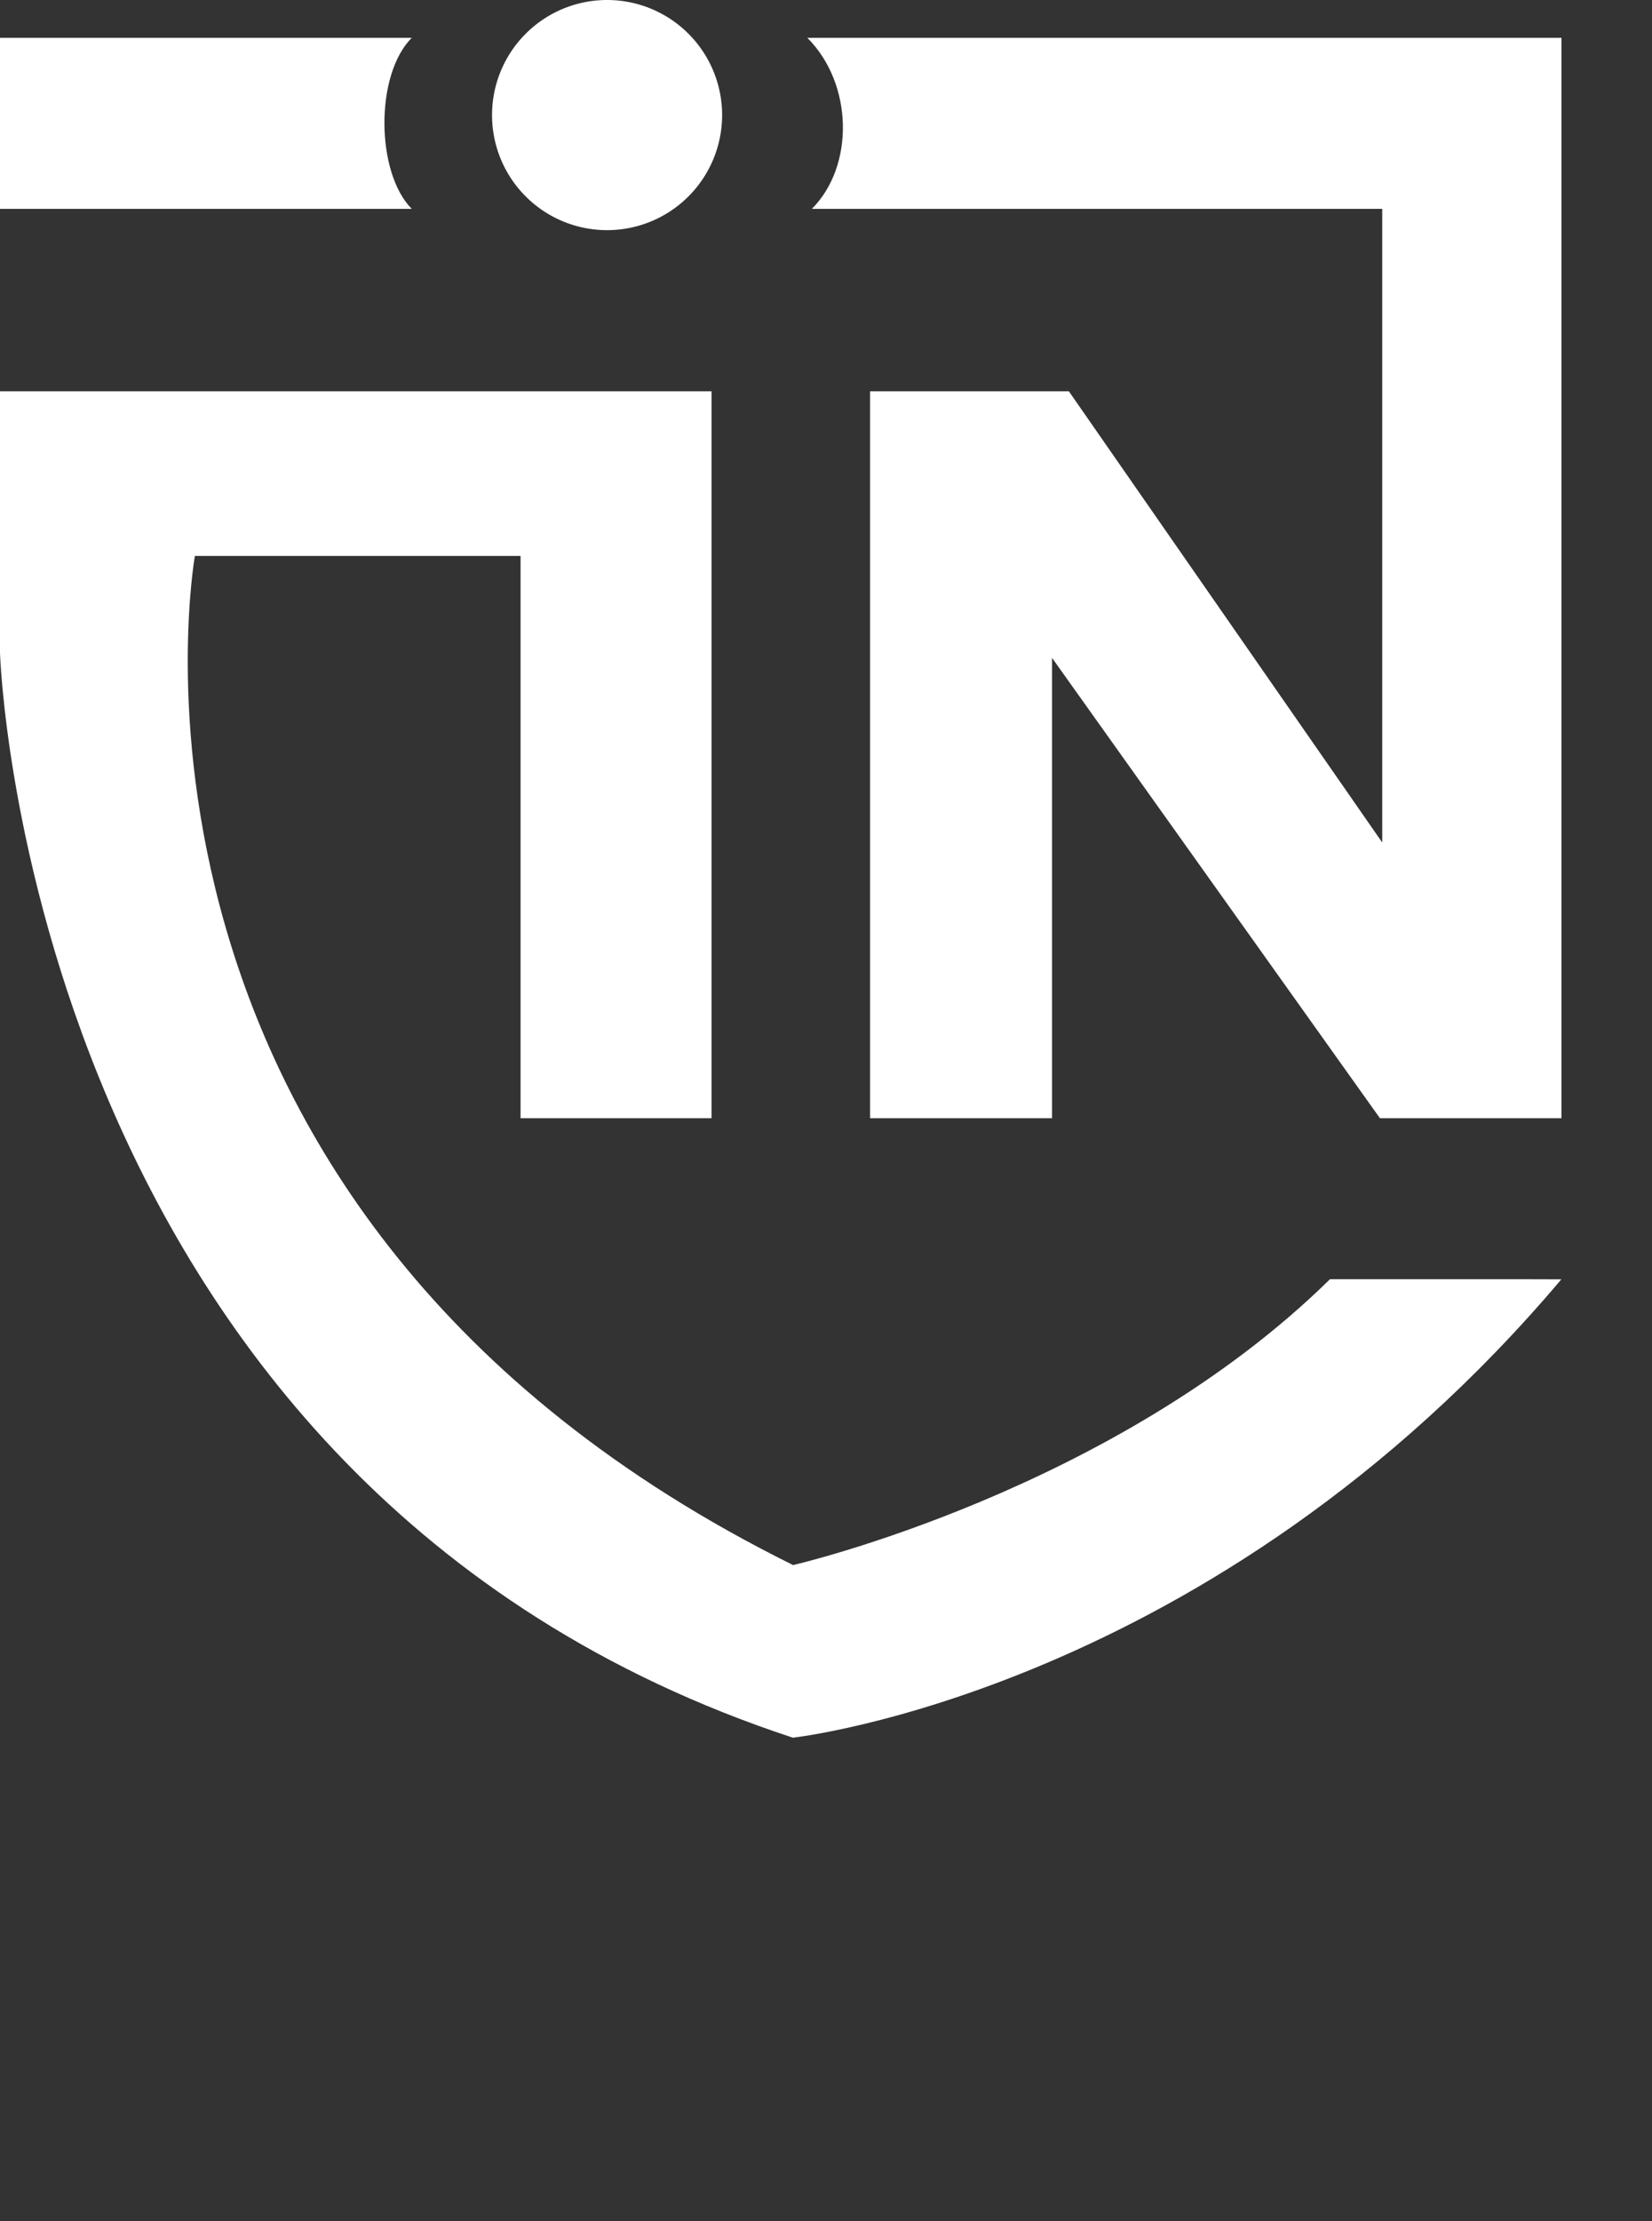
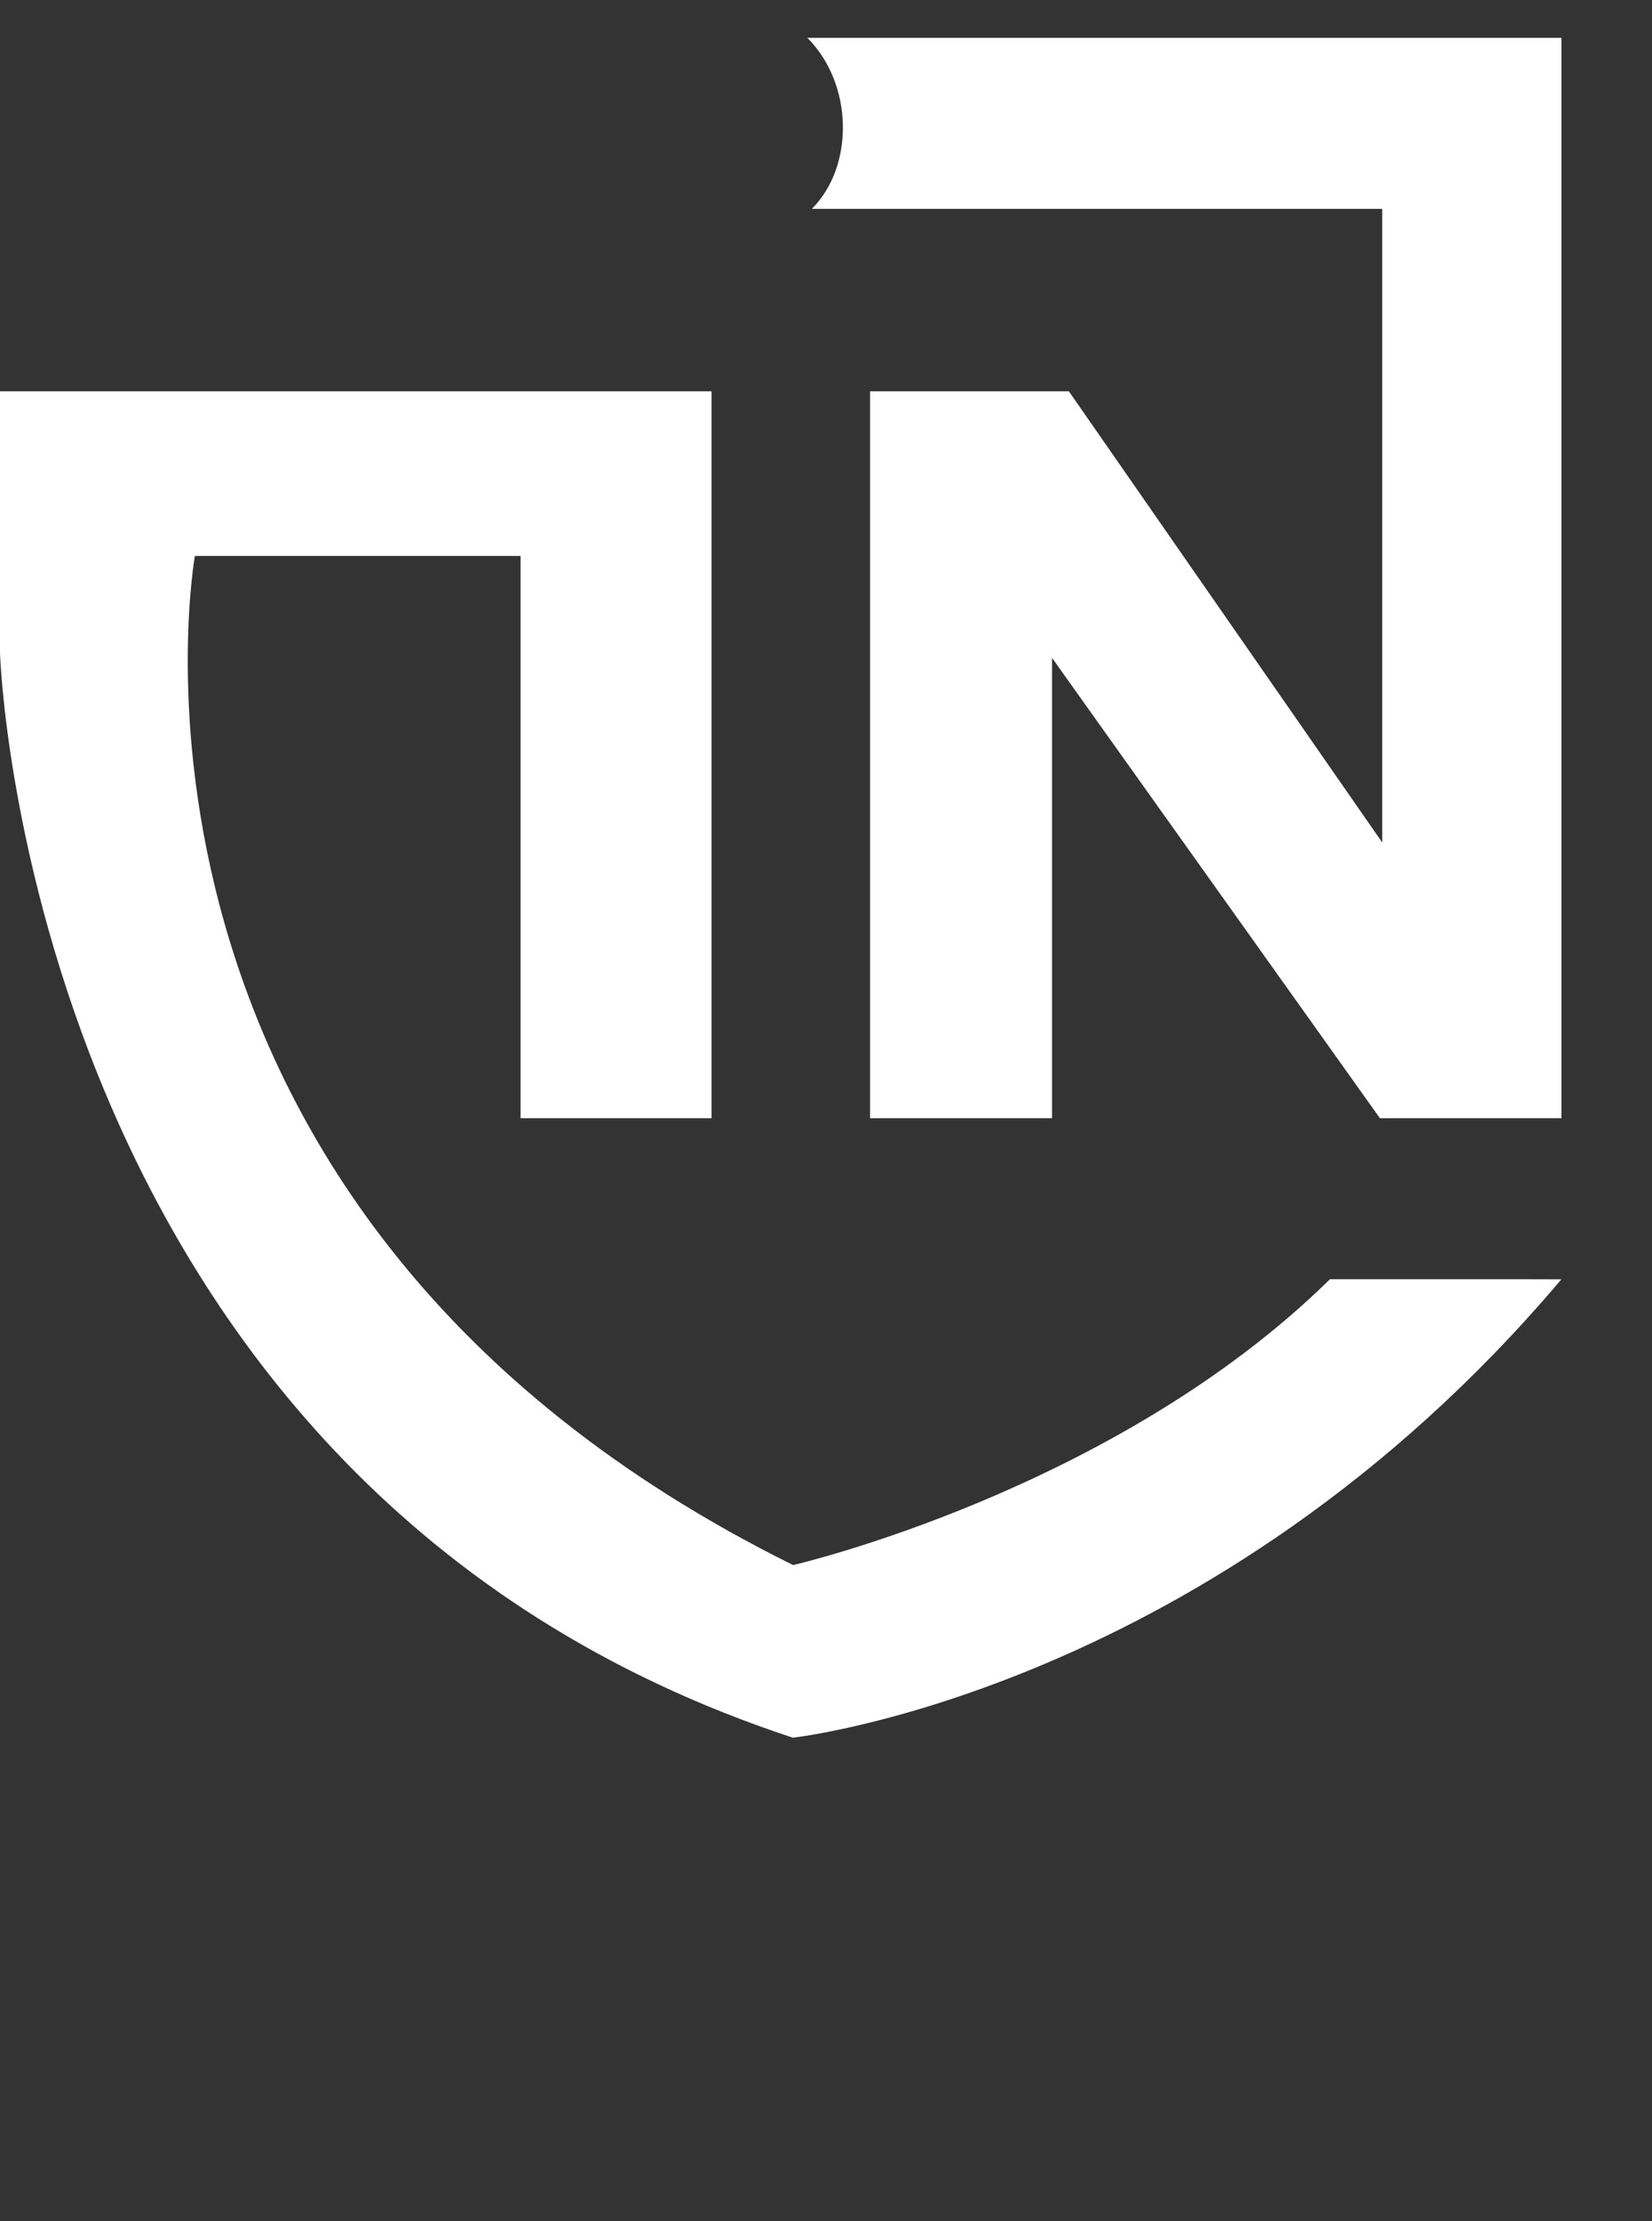
<svg xmlns="http://www.w3.org/2000/svg" xmlns:ns1="http://sodipodi.sourceforge.net/DTD/sodipodi-0.dtd" xmlns:ns2="http://www.inkscape.org/namespaces/inkscape" id="svg20" version="1.1" viewBox="0 0 143.6 193.02" ns1:docname="logo-white.svg" ns2:version="1.0 (4035a4fb49, 2020-05-01)">
  <rect x="0" y="0" width="143.6" height="193.02" fill="#333333" stroke="none" />
  <ns1:namedview ns2:document-rotation="0" pagecolor="#ffffff" bordercolor="#666666" borderopacity="1" objecttolerance="10" gridtolerance="10" guidetolerance="10" ns2:pageopacity="0" ns2:pageshadow="2" ns2:window-width="1920" ns2:window-height="1021" id="namedview23" showgrid="false" ns2:zoom="4.4140503" ns2:cx="72.592926" ns2:cy="150.88183" ns2:window-x="0" ns2:window-y="31" ns2:window-maximized="1" ns2:current-layer="Layer_1-2" />
  <defs id="defs4">
    <style id="style2">.cls-1{font-size:30.71px;font-family:DIN-Black, DIN Black;font-weight:500;}.cls-1,.cls-3{fill:#58595b;}.cls-2{fill:#30b585;}</style>
  </defs>
  <title id="title6">Vertical</title>
  <g data-name="Layer 2" id="Layer_2">
    <g data-name="Layer 1" id="Layer_1-2">
-       <path id="path10" d="M 35.79,18.15 H 0 V 3.29 h 35.79 c -3.21,3.21 -3.12,11.71 0,14.86 z" class="cls-2" style="fill:#ffffff" />
      <path id="path12" d="M 135.73,77.63 V 3.29 H 70.18 c 4,4 4.1,11.15 0.39,14.86 h 49.58 V 73.21 L 92.91,34 H 75.63 v 63.17 h 15.82 v -40 l 28.5,40 h 15.78 z" class="cls-3" style="fill:#ffffff" />
      <path id="path14" d="M 131.7,111.16 H 115.61 C 96.87,129.58 68.94,136 68.94,136 6.76,105.21 16.94,48.31 16.94,48.31 h 28.31 v 48.86 h 16.6 V 34 H 0 v 22.75 c 0,0 2.21,72.32 68.92,94.25 0,0 36.52,-4 66.8,-39.83 z" class="cls-3" style="fill:#ffffff" />
-       <path id="path16" d="m 62.77,10 a 10,10 0 1 1 -10,-10 10,10 0 0 1 10,10" class="cls-2" style="fill:#ffffff" />
    </g>
  </g>
</svg>